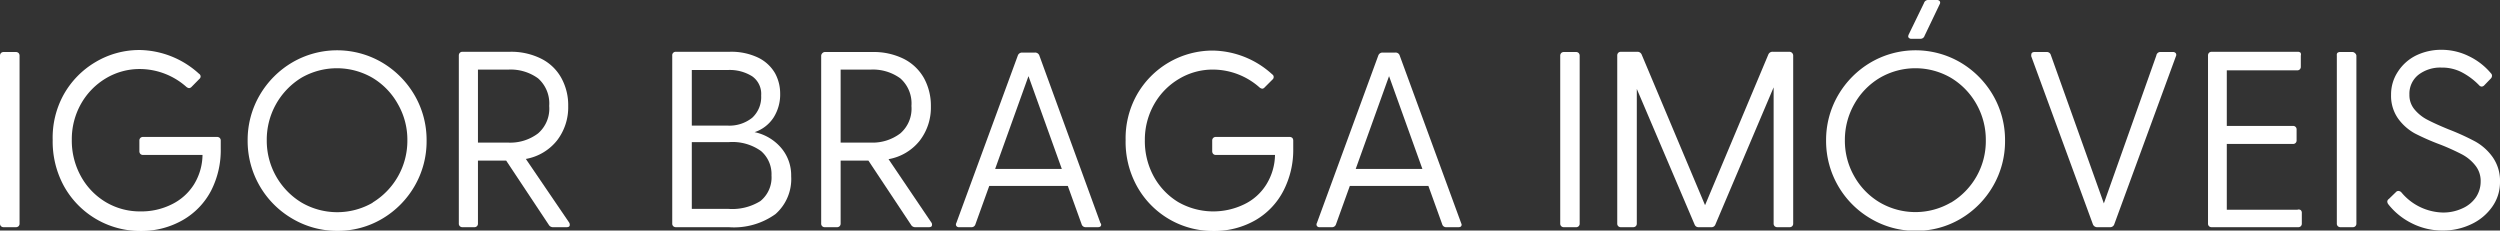
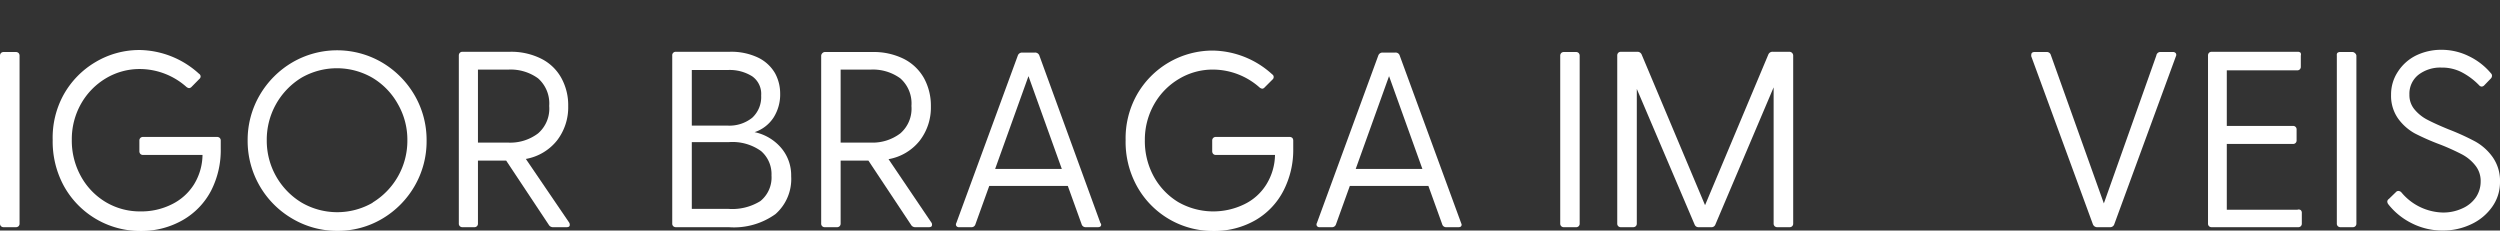
<svg xmlns="http://www.w3.org/2000/svg" viewBox="0 0 224.92 20.74">
  <rect x="0" y="0" width="224.92" height="20.74" fill="#333333" stroke="none" />
  <g id="Camada_2" data-name="Camada 2">
    <g id="Camada_1-2" data-name="Camada 1">
      <path d="M.09,4.77a.33.33,0,0,1,.25-.09H1.42a.35.35,0,0,1,.25.09A.35.35,0,0,1,1.76,5V20.11a.32.32,0,0,1-.09.24.35.35,0,0,1-.25.09H.34a.33.33,0,0,1-.25-.09A.32.32,0,0,1,0,20.11V5A.35.35,0,0,1,.09,4.77Z" style="fill:#fff" />
      <path d="M19.77,12.41a.32.32,0,0,1,.09.24v.72A8,8,0,0,1,19,17.14a6.54,6.54,0,0,1-2.52,2.64,7.49,7.49,0,0,1-3.83,1,7.83,7.83,0,0,1-6.91-4.06,8.35,8.35,0,0,1-1-4.12A8,8,0,0,1,5.73,8.51,7.84,7.84,0,0,1,8.6,5.58a7.7,7.7,0,0,1,4-1.08,8.1,8.1,0,0,1,5.31,2.14.29.29,0,0,1,.14.25.31.31,0,0,1-.12.22l-.69.7a.35.35,0,0,1-.23.12.49.49,0,0,1-.25-.12,6.34,6.34,0,0,0-4.16-1.6,5.92,5.92,0,0,0-3.08.84A6.23,6.23,0,0,0,7.29,9.34a6.46,6.46,0,0,0-.83,3.22,6.62,6.62,0,0,0,.82,3.3,6.14,6.14,0,0,0,2.23,2.32,6,6,0,0,0,3.12.84,6.11,6.11,0,0,0,2.83-.64,4.89,4.89,0,0,0,2-1.8,5.19,5.19,0,0,0,.76-2.64H12.88a.33.33,0,0,1-.25-.09.35.35,0,0,1-.09-.25v-.95a.32.32,0,0,1,.09-.24.33.33,0,0,1,.25-.09h6.64A.35.35,0,0,1,19.77,12.41Z" style="fill:#fff" />
      <path d="M26.28,19.66a8.08,8.08,0,0,1-4-7,8,8,0,0,1,1.08-4.09,8.2,8.2,0,0,1,2.93-2.95,8,8,0,0,1,8.08,0,8.2,8.2,0,0,1,2.93,2.95,8,8,0,0,1,1.08,4.09,8,8,0,0,1-1.08,4.08,8.12,8.12,0,0,1-2.93,2.95,7.83,7.83,0,0,1-4,1.08A7.91,7.91,0,0,1,26.28,19.66Zm7.23-1.43a6.5,6.5,0,0,0,3.14-5.6,6.42,6.42,0,0,0-.85-3.26A6.33,6.33,0,0,0,33.51,7a6.38,6.38,0,0,0-6.4,0A6.53,6.53,0,0,0,24,12.63a6.5,6.5,0,0,0,3.14,5.6,6.38,6.38,0,0,0,6.4,0Z" style="fill:#fff" />
      <path d="M51.26,20.24c0,.14-.1.2-.3.2H49.77a.43.43,0,0,1-.4-.22l-3.83-5.77H43v5.66a.32.32,0,0,1-.09.24.33.33,0,0,1-.25.09H41.62a.33.33,0,0,1-.25-.09.32.32,0,0,1-.09-.24V5a.35.35,0,0,1,.09-.25.33.33,0,0,1,.25-.09h4.23a6,6,0,0,1,2.86.63,4.21,4.21,0,0,1,1.8,1.74,5.06,5.06,0,0,1,.61,2.52,4.88,4.88,0,0,1-1,3.08,4.61,4.61,0,0,1-2.81,1.67L51.19,20A.37.37,0,0,1,51.26,20.24ZM43,12.83h2.72A4.14,4.14,0,0,0,48.41,12a2.94,2.94,0,0,0,1-2.47,3,3,0,0,0-1-2.48,4.2,4.2,0,0,0-2.65-.79H43Z" style="fill:#fff" />
      <path d="M70.3,13.33a3.8,3.8,0,0,1,.88,2.52,4.2,4.2,0,0,1-1.41,3.41,6.4,6.4,0,0,1-4.2,1.18H60.82a.35.35,0,0,1-.25-.09.32.32,0,0,1-.09-.24V5a.31.31,0,0,1,.34-.34h4.8a5.6,5.6,0,0,1,2.62.54,3.54,3.54,0,0,1,1.49,1.39,3.82,3.82,0,0,1,.46,1.83,3.87,3.87,0,0,1-.59,2.15,3.27,3.27,0,0,1-1.71,1.32A4.3,4.3,0,0,1,70.3,13.33ZM67.68,6.87a3.8,3.8,0,0,0-2.22-.57H62.24v5h3.22a3.27,3.27,0,0,0,2.22-.71,2.53,2.53,0,0,0,.8-2A1.93,1.93,0,0,0,67.68,6.87Zm.73,11.22a2.73,2.73,0,0,0,1-2.31,2.74,2.74,0,0,0-.94-2.19,4.42,4.42,0,0,0-2.94-.8H62.24v6H65.5A4.8,4.8,0,0,0,68.41,18.09Z" style="fill:#fff" />
      <path d="M83.85,20.24c0,.14-.1.2-.29.2h-1.2a.43.43,0,0,1-.4-.22l-3.83-5.77h-2.5v5.66a.32.32,0,0,1-.09.24.33.33,0,0,1-.25.09H74.21a.31.31,0,0,1-.33-.33V5A.35.35,0,0,1,74,4.77a.32.32,0,0,1,.24-.09h4.24a6.07,6.07,0,0,1,2.86.63,4.32,4.32,0,0,1,1.8,1.74,5.16,5.16,0,0,1,.61,2.52,4.88,4.88,0,0,1-1,3.08,4.59,4.59,0,0,1-2.81,1.67L83.78,20A.31.31,0,0,1,83.85,20.24Zm-8.22-7.41h2.73A4.13,4.13,0,0,0,81,12a2.94,2.94,0,0,0,1-2.47,3,3,0,0,0-1-2.48,4.19,4.19,0,0,0-2.64-.79H75.63Z" style="fill:#fff" />
      <path d="M99.07,20.2q0,.24-.3.24H97.69a.37.37,0,0,1-.38-.27l-1.24-3.44H89l-1.24,3.44a.36.36,0,0,1-.38.27H86.3a.28.28,0,0,1-.26-.11.26.26,0,0,1,0-.27L91.57,5a.4.4,0,0,1,.4-.27H93.1a.4.4,0,0,1,.41.27L99,20.06A.26.26,0,0,1,99.07,20.2Zm-3.54-5-3-8.35-3,8.35Z" style="fill:#fff" />
      <path d="M116.27,12.41a.36.36,0,0,1,.08.24v.72a8,8,0,0,1-.87,3.77A6.5,6.5,0,0,1,113,19.78a7.42,7.42,0,0,1-3.82,1,7.8,7.8,0,0,1-6.91-4.06,8.25,8.25,0,0,1-1-4.12,8,8,0,0,1,1-4.05,7.84,7.84,0,0,1,6.87-4,8.1,8.1,0,0,1,5.32,2.14.28.28,0,0,1,.13.25.29.29,0,0,1-.11.22l-.7.7a.31.31,0,0,1-.22.12.49.49,0,0,1-.25-.12,6.34,6.34,0,0,0-4.17-1.6,5.88,5.88,0,0,0-3.07.84,6.16,6.16,0,0,0-2.24,2.29,6.46,6.46,0,0,0-.83,3.22,6.62,6.62,0,0,0,.82,3.3A6.14,6.14,0,0,0,106,18.18a6.36,6.36,0,0,0,5.94.2,4.76,4.76,0,0,0,2-1.8,5.2,5.2,0,0,0,.77-2.64h-5.31a.33.33,0,0,1-.25-.09.35.35,0,0,1-.09-.25v-.95a.32.32,0,0,1,.09-.24.33.33,0,0,1,.25-.09H116A.37.37,0,0,1,116.27,12.41Z" style="fill:#fff" />
      <path d="M131.5,20.2c0,.16-.09.24-.29.24h-1.08a.36.36,0,0,1-.38-.27l-1.24-3.44h-7.07l-1.24,3.44a.37.37,0,0,1-.38.27h-1.08a.28.28,0,0,1-.26-.11.26.26,0,0,1,0-.27L124,5a.4.4,0,0,1,.4-.27h1.13a.38.38,0,0,1,.4.27l5.54,15.11A.28.28,0,0,1,131.5,20.2Zm-3.53-5-3-8.35-3,8.35Z" style="fill:#fff" />
      <path d="M140.46,4.77a.33.33,0,0,1,.25-.09h1.08a.32.32,0,0,1,.24.09.35.35,0,0,1,.09.25V20.11a.31.31,0,0,1-.33.33h-1.08a.33.33,0,0,1-.25-.09.32.32,0,0,1-.09-.24V5A.35.35,0,0,1,140.46,4.77Z" style="fill:#fff" />
      <path d="M161.24,4.77a.35.35,0,0,1,.09.25V20.11a.32.32,0,0,1-.09.24.33.33,0,0,1-.25.09h-1.08a.35.35,0,0,1-.25-.09.32.32,0,0,1-.09-.24V7.86L154.33,20.2a.37.37,0,0,1-.39.24h-1.1a.37.37,0,0,1-.38-.24L147.26,8V20.11a.32.32,0,0,1-.09.24.35.35,0,0,1-.25.09h-1.08a.33.33,0,0,1-.25-.09.32.32,0,0,1-.09-.24V5a.35.35,0,0,1,.09-.25.33.33,0,0,1,.25-.09h1.44a.41.41,0,0,1,.41.23l5.71,13.57,5.7-13.57a.4.4,0,0,1,.41-.23H161A.33.33,0,0,1,161.24,4.77Z" style="fill:#fff" />
-       <path d="M168.29,19.66a8.08,8.08,0,0,1-4-7,8,8,0,0,1,1.08-4.09,8.2,8.2,0,0,1,2.93-2.95,8,8,0,0,1,8.08,0,8.2,8.2,0,0,1,2.93,2.95,8,8,0,0,1,1.08,4.09,8,8,0,0,1-1.08,4.08,8.12,8.12,0,0,1-2.93,2.95,7.83,7.83,0,0,1-4,1.08A7.91,7.91,0,0,1,168.29,19.66Zm7.23-1.43a6.44,6.44,0,0,0,3.14-5.6,6.52,6.52,0,0,0-.84-3.26A6.43,6.43,0,0,0,175.52,7a6.36,6.36,0,0,0-6.39,0,6.35,6.35,0,0,0-2.3,2.36,6.52,6.52,0,0,0-.85,3.26,6.43,6.43,0,0,0,.85,3.25,6.32,6.32,0,0,0,2.3,2.35,6.36,6.36,0,0,0,6.39,0ZM174.51.1a.26.26,0,0,1,0,.28l-1.36,2.84a.38.38,0,0,1-.38.27H172a.32.32,0,0,1-.28-.1c-.06-.07-.05-.16,0-.28L173.1.27a.38.38,0,0,1,.38-.27h.75A.34.34,0,0,1,174.51.1Z" style="fill:#fff" />
      <path d="M194.42,4.68h1.08a.3.3,0,0,1,.26.12.28.28,0,0,1,0,.27l-5.54,15.1a.39.39,0,0,1-.41.27H188.7a.41.41,0,0,1-.41-.27l-5.54-15.1a.46.46,0,0,1,0-.14c0-.16.1-.25.29-.25h1.08a.37.37,0,0,1,.39.27l4.77,13.35L194,5A.37.37,0,0,1,194.42,4.68Z" style="fill:#fff" />
      <path d="M207,18.91a.33.33,0,0,1,.09.25v.95a.31.31,0,0,1-.33.33h-7.77a.33.33,0,0,1-.25-.09.32.32,0,0,1-.09-.24V5a.35.35,0,0,1,.09-.25.33.33,0,0,1,.25-.09h7.74a.33.33,0,0,1,.25.09A.35.35,0,0,1,207,5V6a.32.32,0,0,1-.09.24.33.33,0,0,1-.25.09h-6.32v5h5.94a.31.31,0,0,1,.34.34v.94a.31.31,0,0,1-.34.34h-5.94v5.92h6.35A.32.32,0,0,1,207,18.91Z" style="fill:#fff" />
-       <path d="M210.28,4.77a.35.35,0,0,1,.25-.09h1.08a.33.33,0,0,1,.25.09A.35.35,0,0,1,212,5V20.11a.32.32,0,0,1-.09.24.33.33,0,0,1-.25.09h-1.08a.35.35,0,0,1-.25-.09.32.32,0,0,1-.09-.24V5A.35.35,0,0,1,210.28,4.77Z" style="fill:#fff" />
+       <path d="M210.28,4.77a.35.35,0,0,1,.25-.09h1.08a.33.33,0,0,1,.25.09A.35.35,0,0,1,212,5V20.11a.32.32,0,0,1-.09.24.33.33,0,0,1-.25.09h-1.08a.35.35,0,0,1-.25-.09.32.32,0,0,1-.09-.24V5A.35.35,0,0,1,210.28,4.77" style="fill:#fff" />
      <path d="M217.25,9.87a3.71,3.71,0,0,0,1.15.91c.46.24,1.09.53,1.9.86a21.43,21.43,0,0,1,2.41,1.1,4.78,4.78,0,0,1,1.56,1.41,3.71,3.71,0,0,1,.65,2.24,3.8,3.8,0,0,1-.69,2.2,4.74,4.74,0,0,1-1.87,1.57,5.88,5.88,0,0,1-2.58.58,6.09,6.09,0,0,1-2.83-.67,6.15,6.15,0,0,1-2.1-1.72.48.48,0,0,1-.07-.2.29.29,0,0,1,.14-.25l.65-.63a.28.28,0,0,1,.2-.09.38.38,0,0,1,.28.13,5,5,0,0,0,3.71,1.81,4.06,4.06,0,0,0,1.79-.38,2.88,2.88,0,0,0,1.21-1,2.55,2.55,0,0,0,.42-1.43,2.2,2.2,0,0,0-.47-1.41,3.76,3.76,0,0,0-1.19-1,20.58,20.58,0,0,0-1.94-.88A21.51,21.51,0,0,1,217.25,12a4.63,4.63,0,0,1-1.51-1.35,3.55,3.55,0,0,1-.62-2.12,3.68,3.68,0,0,1,.6-2.06A4.12,4.12,0,0,1,217.35,5a5.17,5.17,0,0,1,2.32-.52,5.53,5.53,0,0,1,2.44.57,5.91,5.91,0,0,1,2,1.55.29.29,0,0,1,.09.22.36.36,0,0,1-.11.25l-.57.59a.36.36,0,0,1-.24.13.31.31,0,0,1-.23-.11,6.17,6.17,0,0,0-1.61-1.2,3.89,3.89,0,0,0-1.79-.4,3.22,3.22,0,0,0-2.07.65,2.17,2.17,0,0,0-.81,1.78A2,2,0,0,0,217.25,9.87Z" style="fill:#fff" />
    </g>
  </g>
</svg>